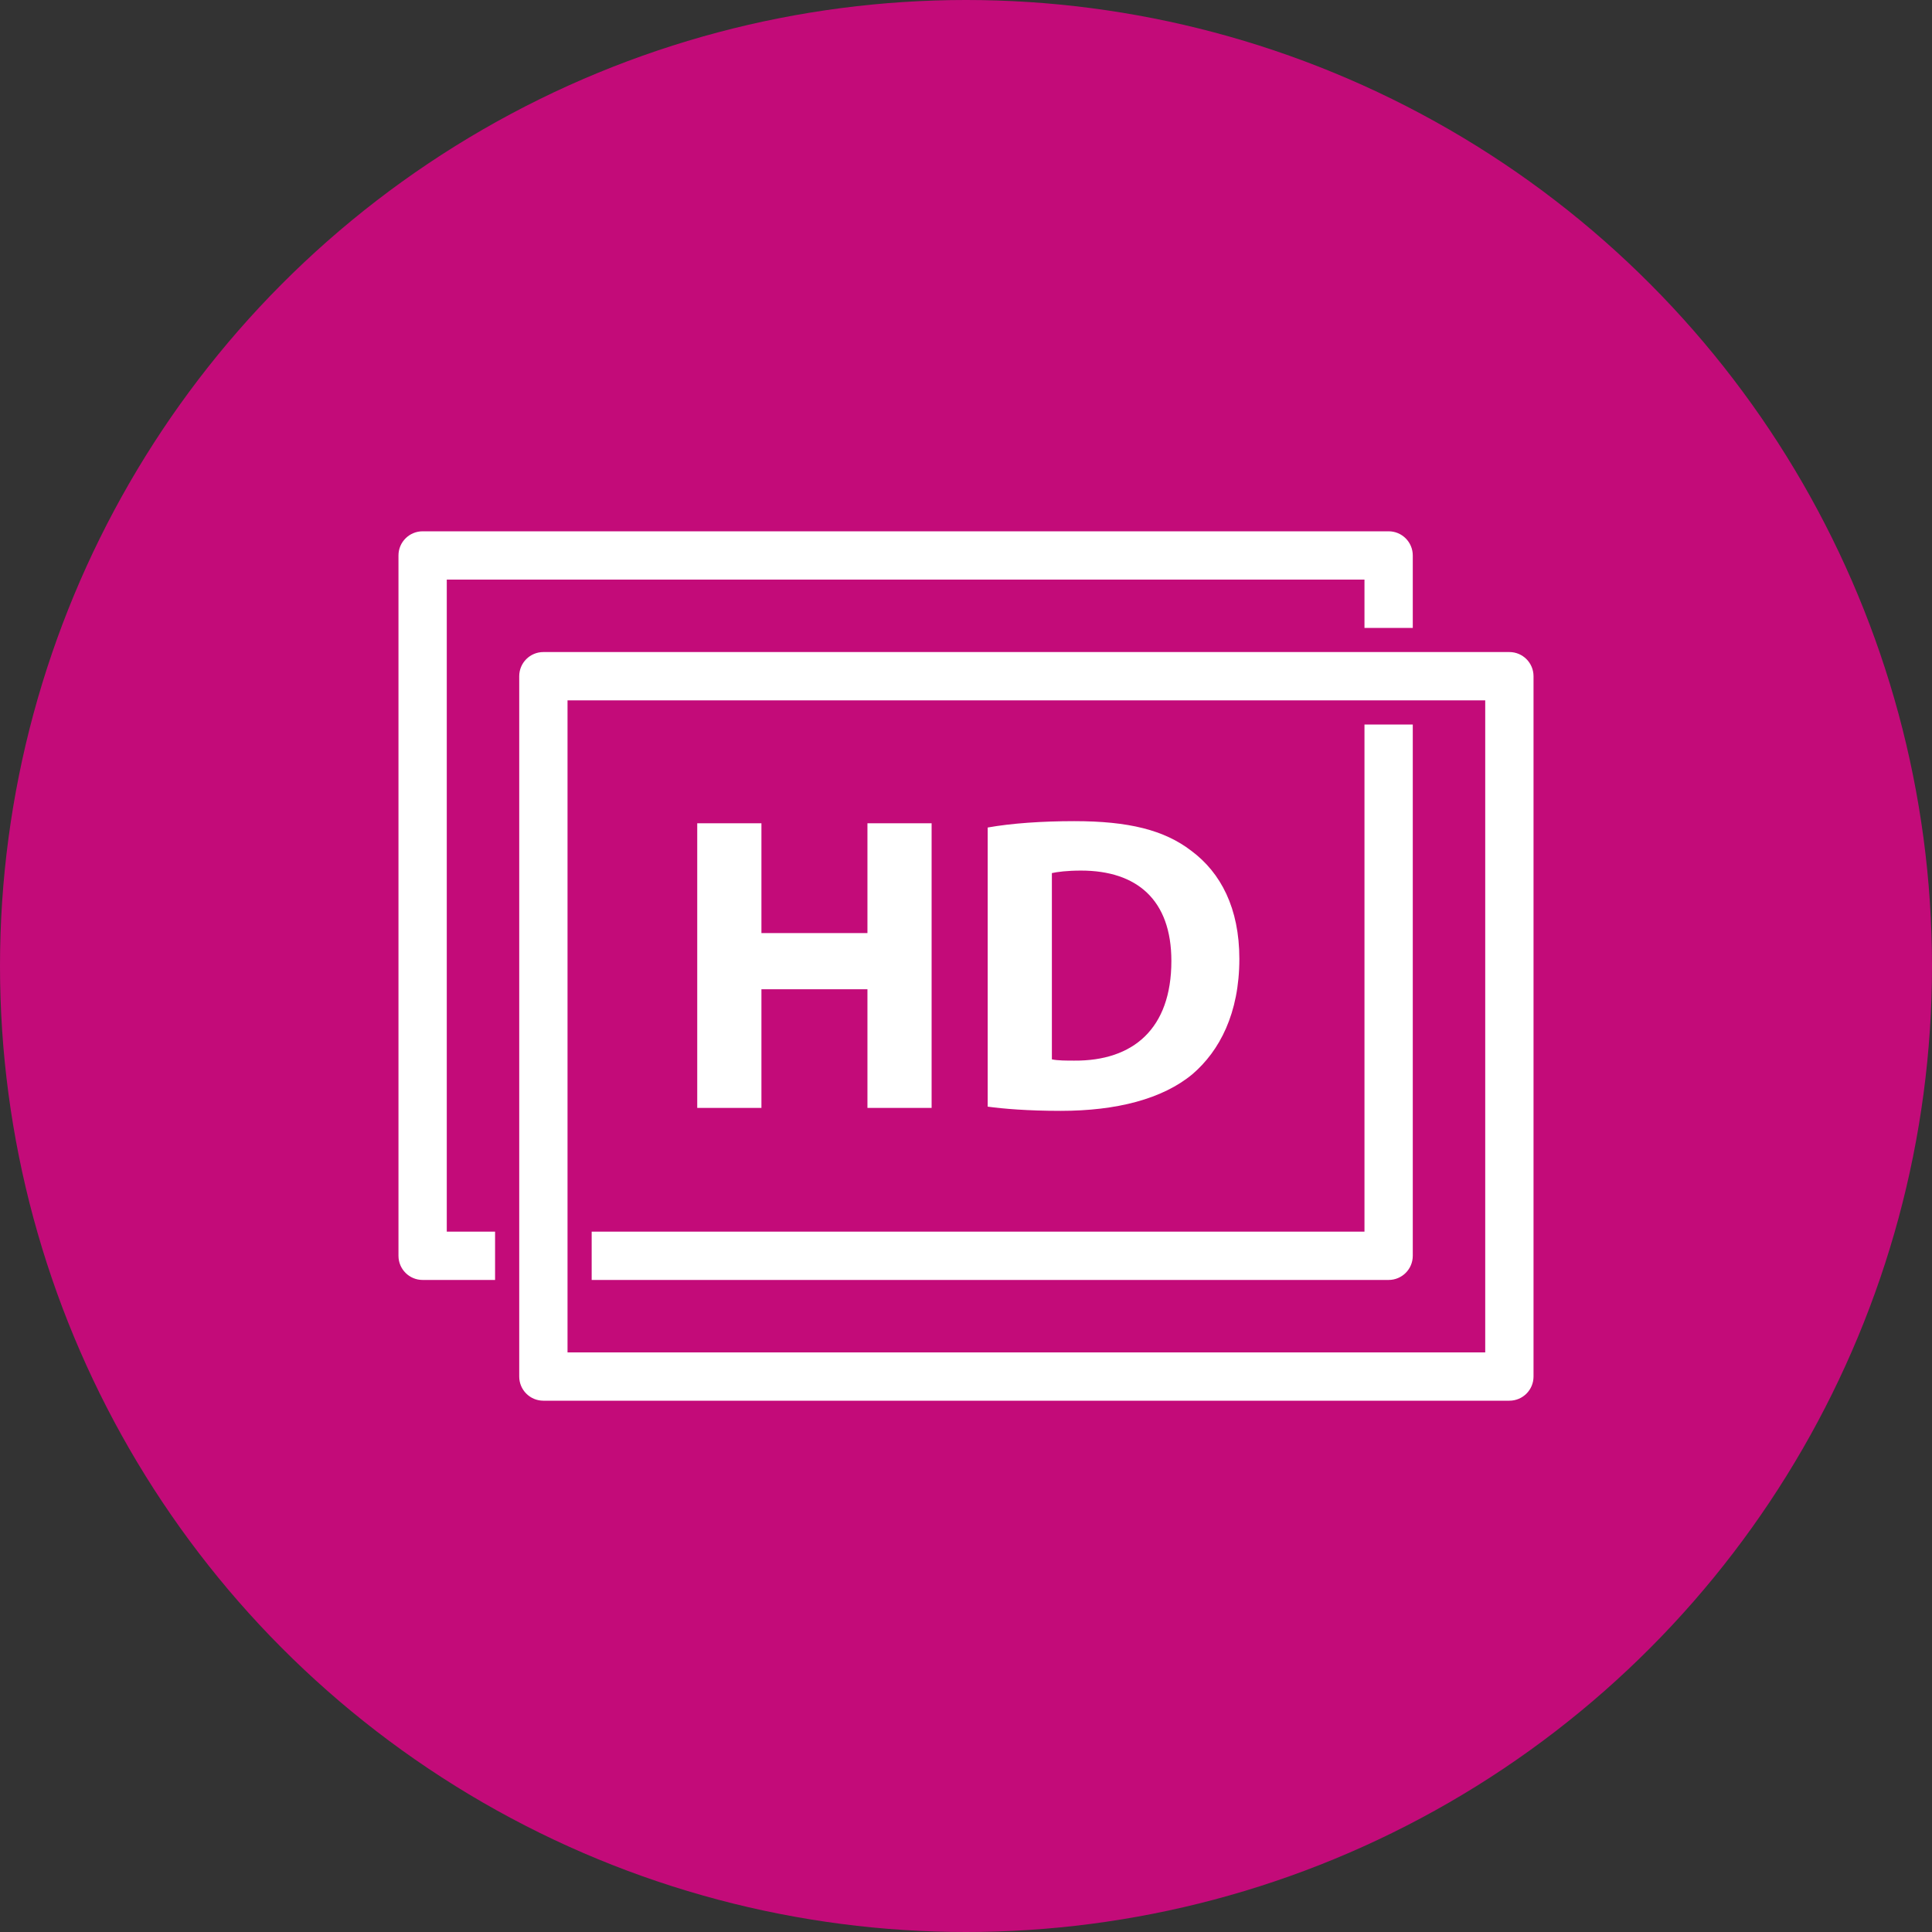
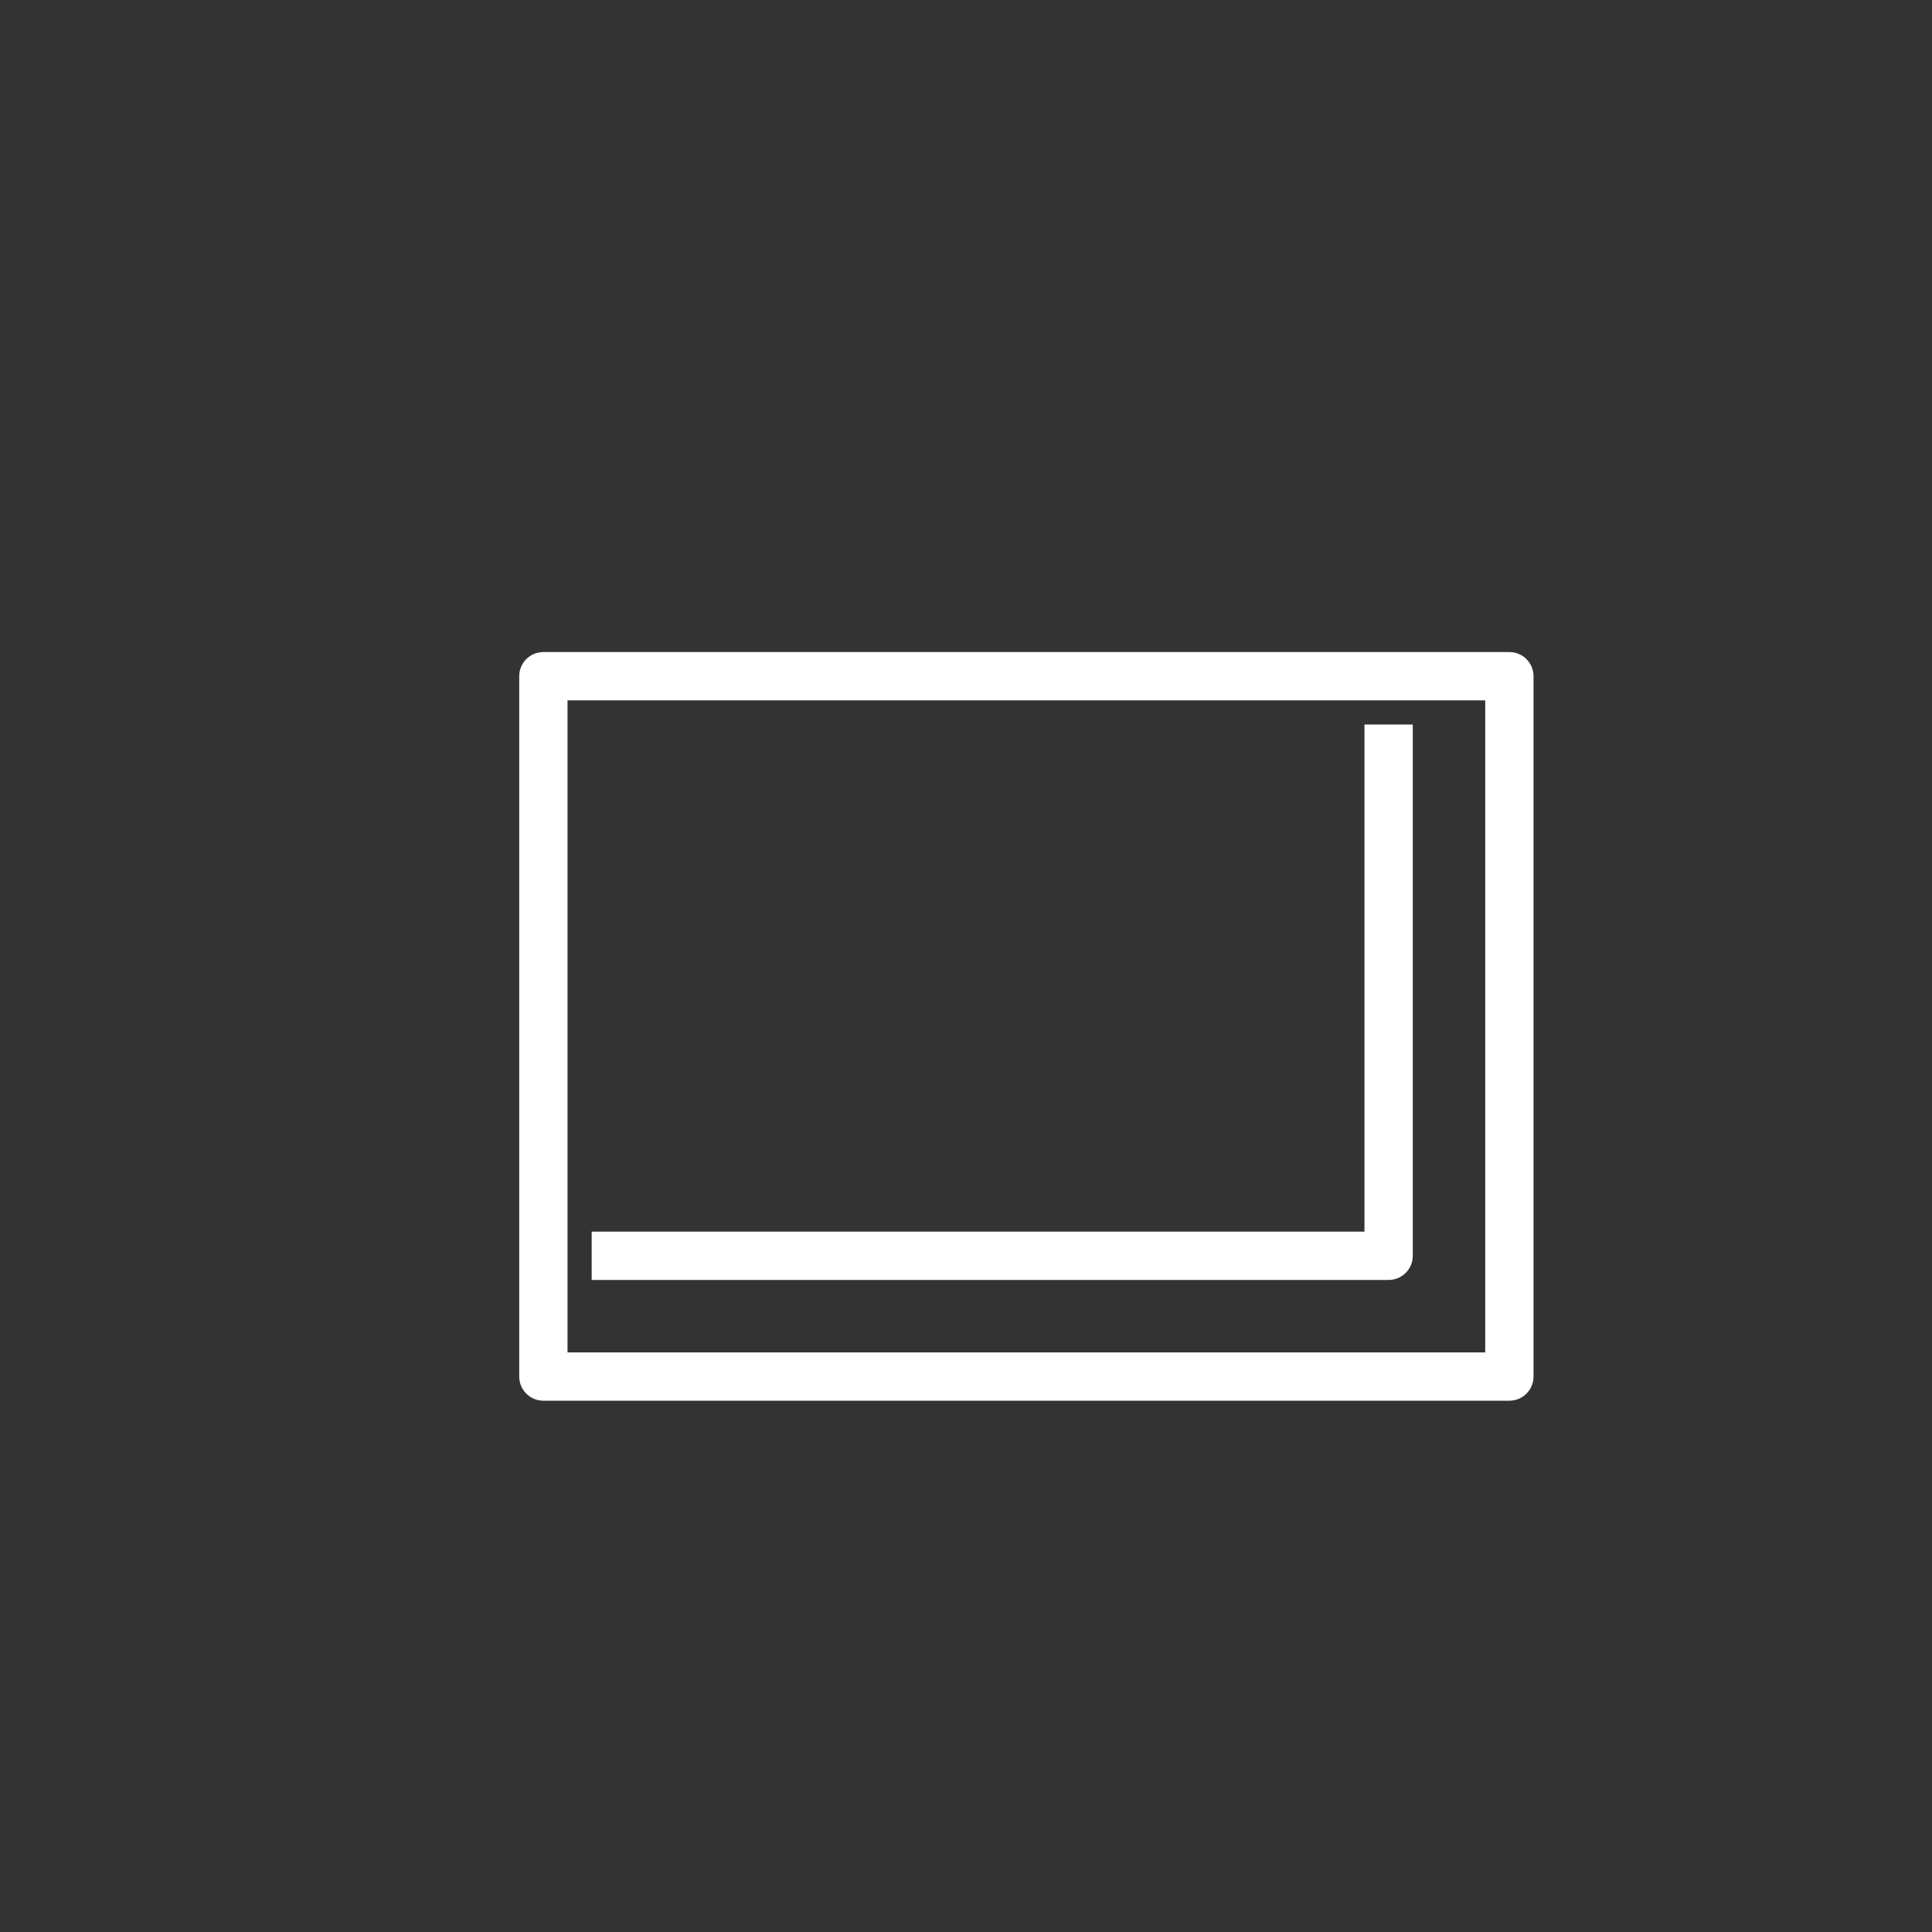
<svg xmlns="http://www.w3.org/2000/svg" version="1.1" id="Calque_1" x="0px" y="0px" width="80px" height="80px" viewBox="0 0 80 80" enable-background="new 0 0 80 80" xml:space="preserve">
  <rect x="0" y="0" width="80" height="80" fill="#333333" stroke="none" />
  <g>
-     <circle fill="#C30B79" cx="40" cy="40" r="40" />
    <g>
      <g>
        <path fill="#FFFFFF" d="M57.5,53h-33v-2h32V30h2v22C58.5,52.553,58.053,53,57.5,53z" />
-         <path fill="#FFFFFF" d="M20.5,53h-3c-0.553,0-1-0.447-1-1V23c0-0.552,0.447-1,1-1h40c0.553,0,1,0.448,1,1v3h-2v-2h-38v27h2V53z" />
        <path fill="#FFFFFF" d="M62.5,58h-40c-0.553,0-1-0.447-1-1V28c0-0.552,0.447-1,1-1h40c0.553,0,1,0.448,1,1v29     C63.5,57.553,63.053,58,62.5,58z M23.5,56h38V29h-38V56z" />
      </g>
      <g>
-         <path fill="#FFFFFF" d="M31.529,34.09v4.547h4.39V34.09h2.657v11.786h-2.657v-4.913h-4.39v4.913h-2.658V34.09H31.529z" />
-         <path fill="#FFFFFF" d="M40.897,34.266c0.979-0.176,2.256-0.264,3.585-0.264c2.256,0,3.725,0.367,4.844,1.225     c1.225,0.909,1.993,2.379,1.993,4.477c0,2.256-0.821,3.812-1.94,4.773c-1.242,1.032-3.148,1.521-5.456,1.521     c-1.382,0-2.378-0.087-3.025-0.174V34.266z M43.556,43.865c0.228,0.053,0.612,0.053,0.927,0.053     c2.431,0.018,4.021-1.312,4.021-4.127c0-2.536-1.434-3.742-3.742-3.742c-0.576,0-0.979,0.053-1.206,0.104V43.865z" />
-       </g>
+         </g>
    </g>
  </g>
</svg>